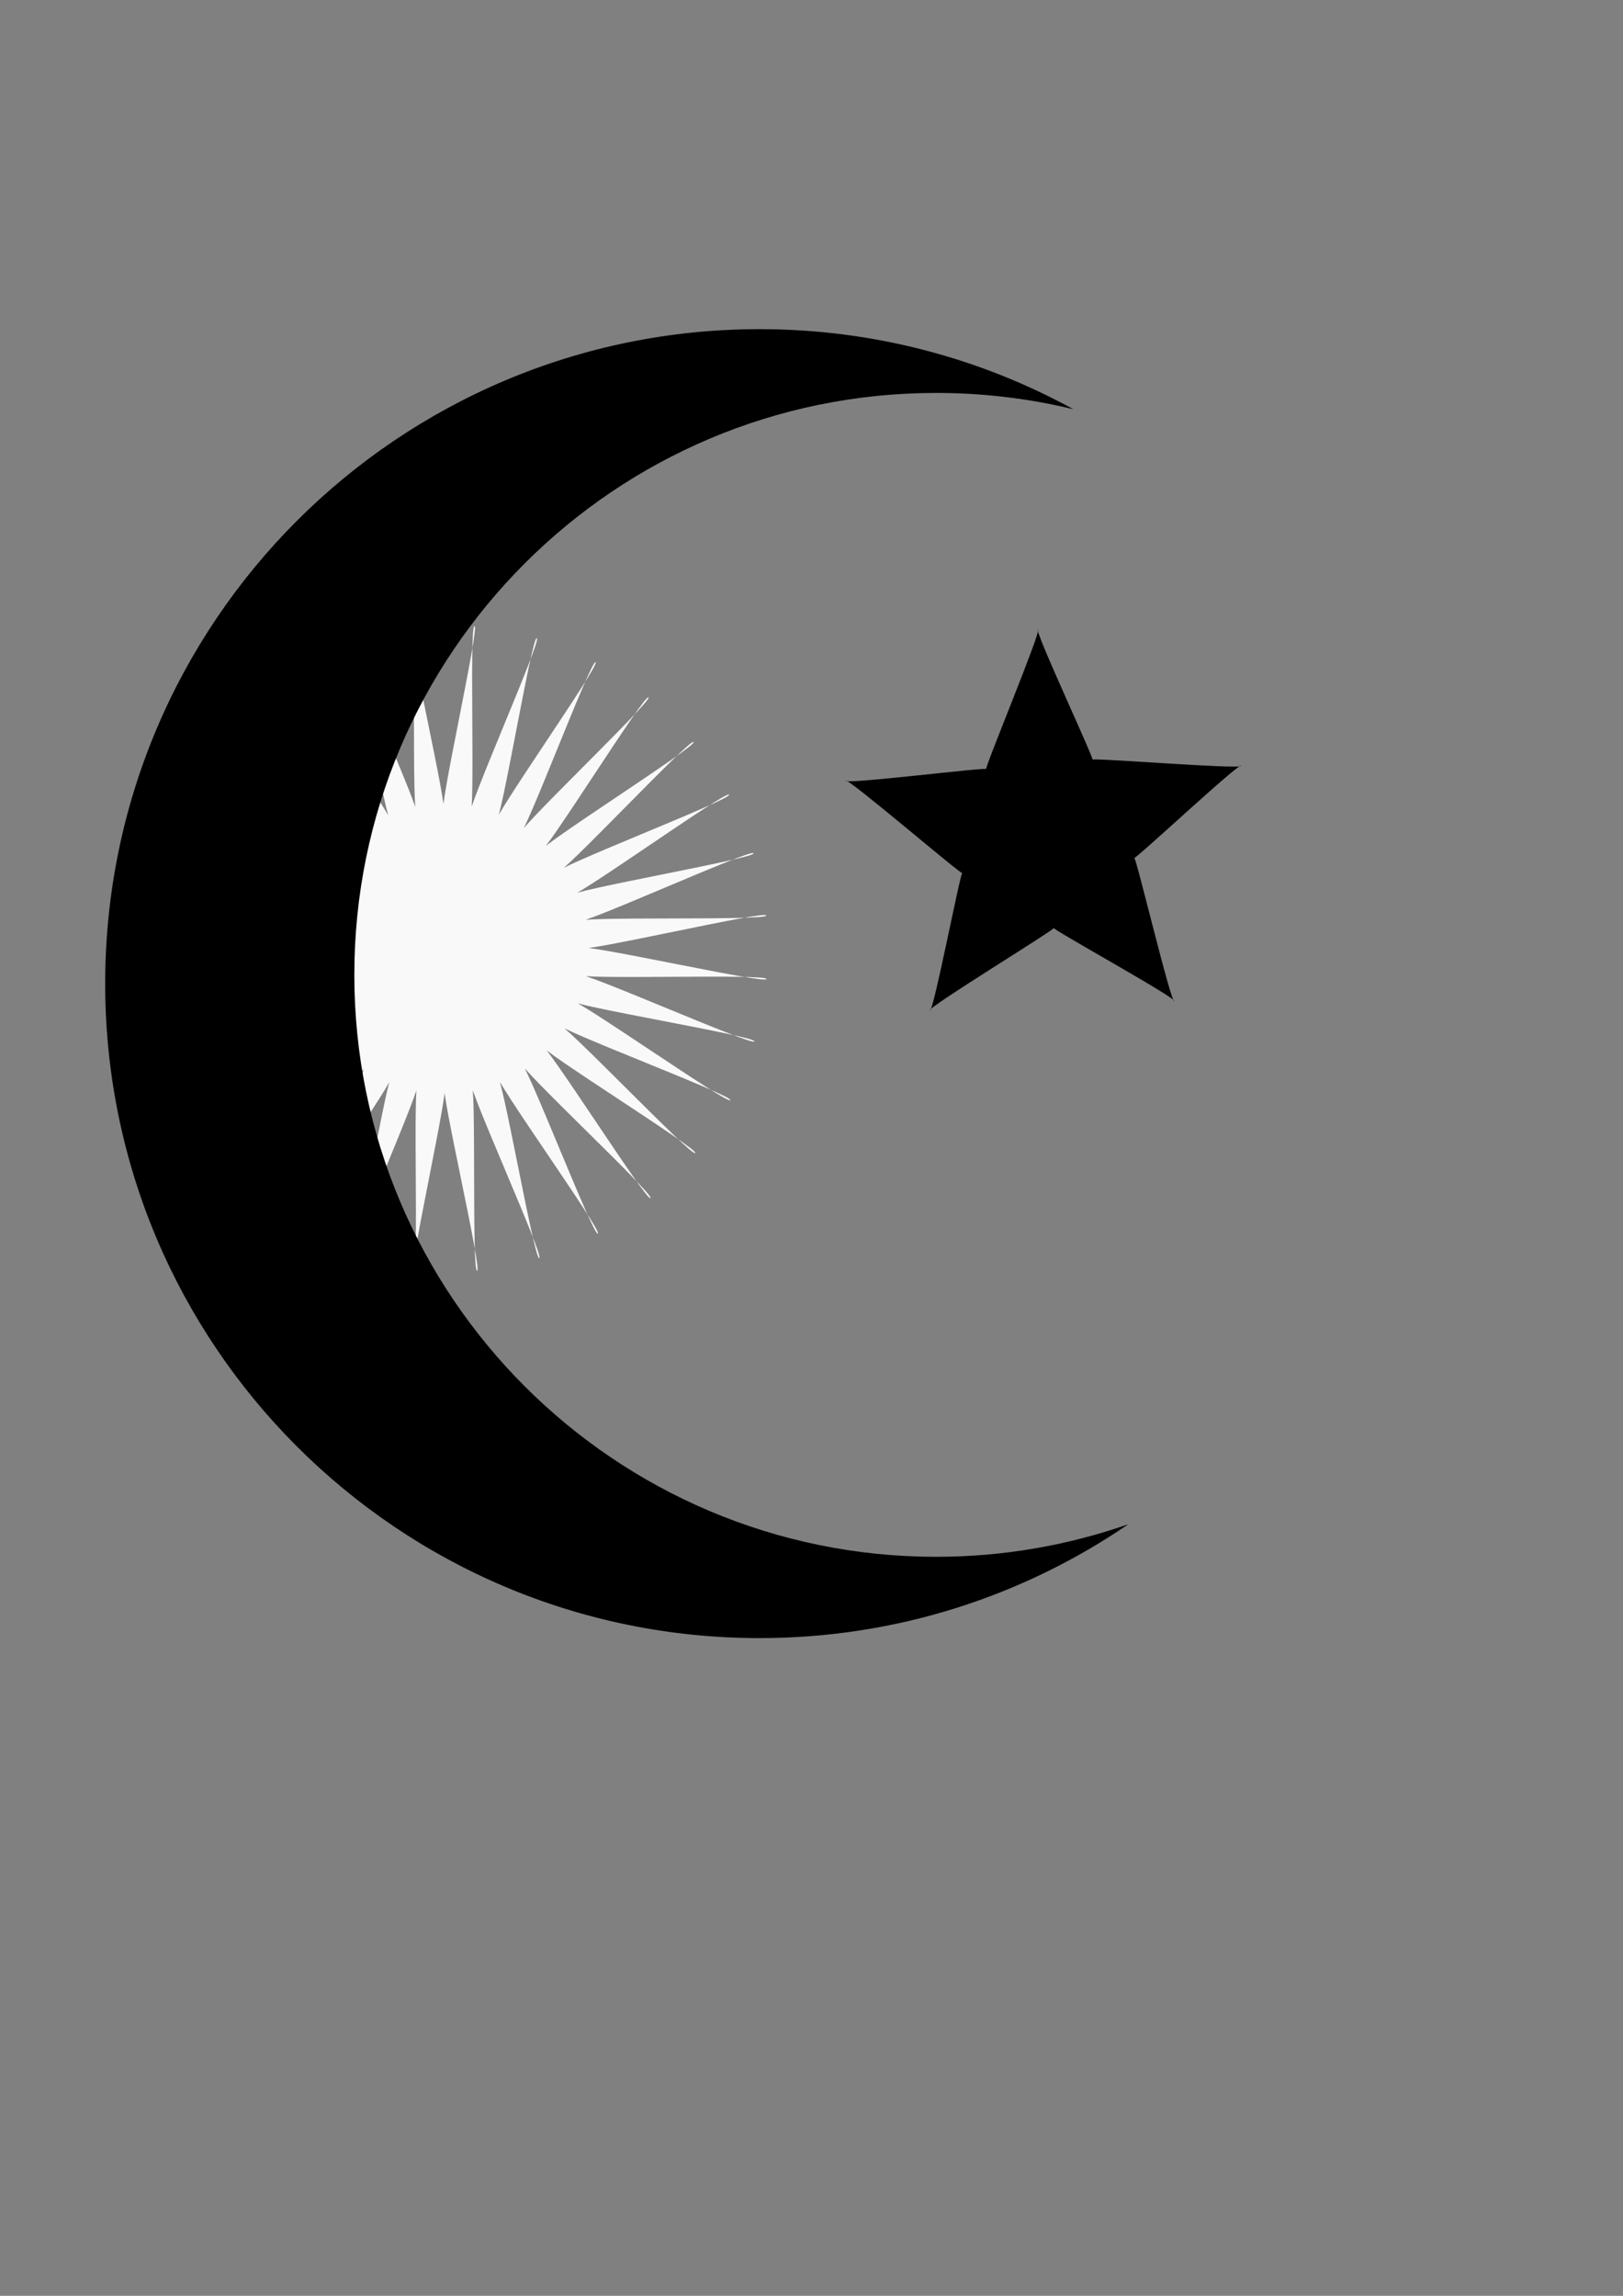
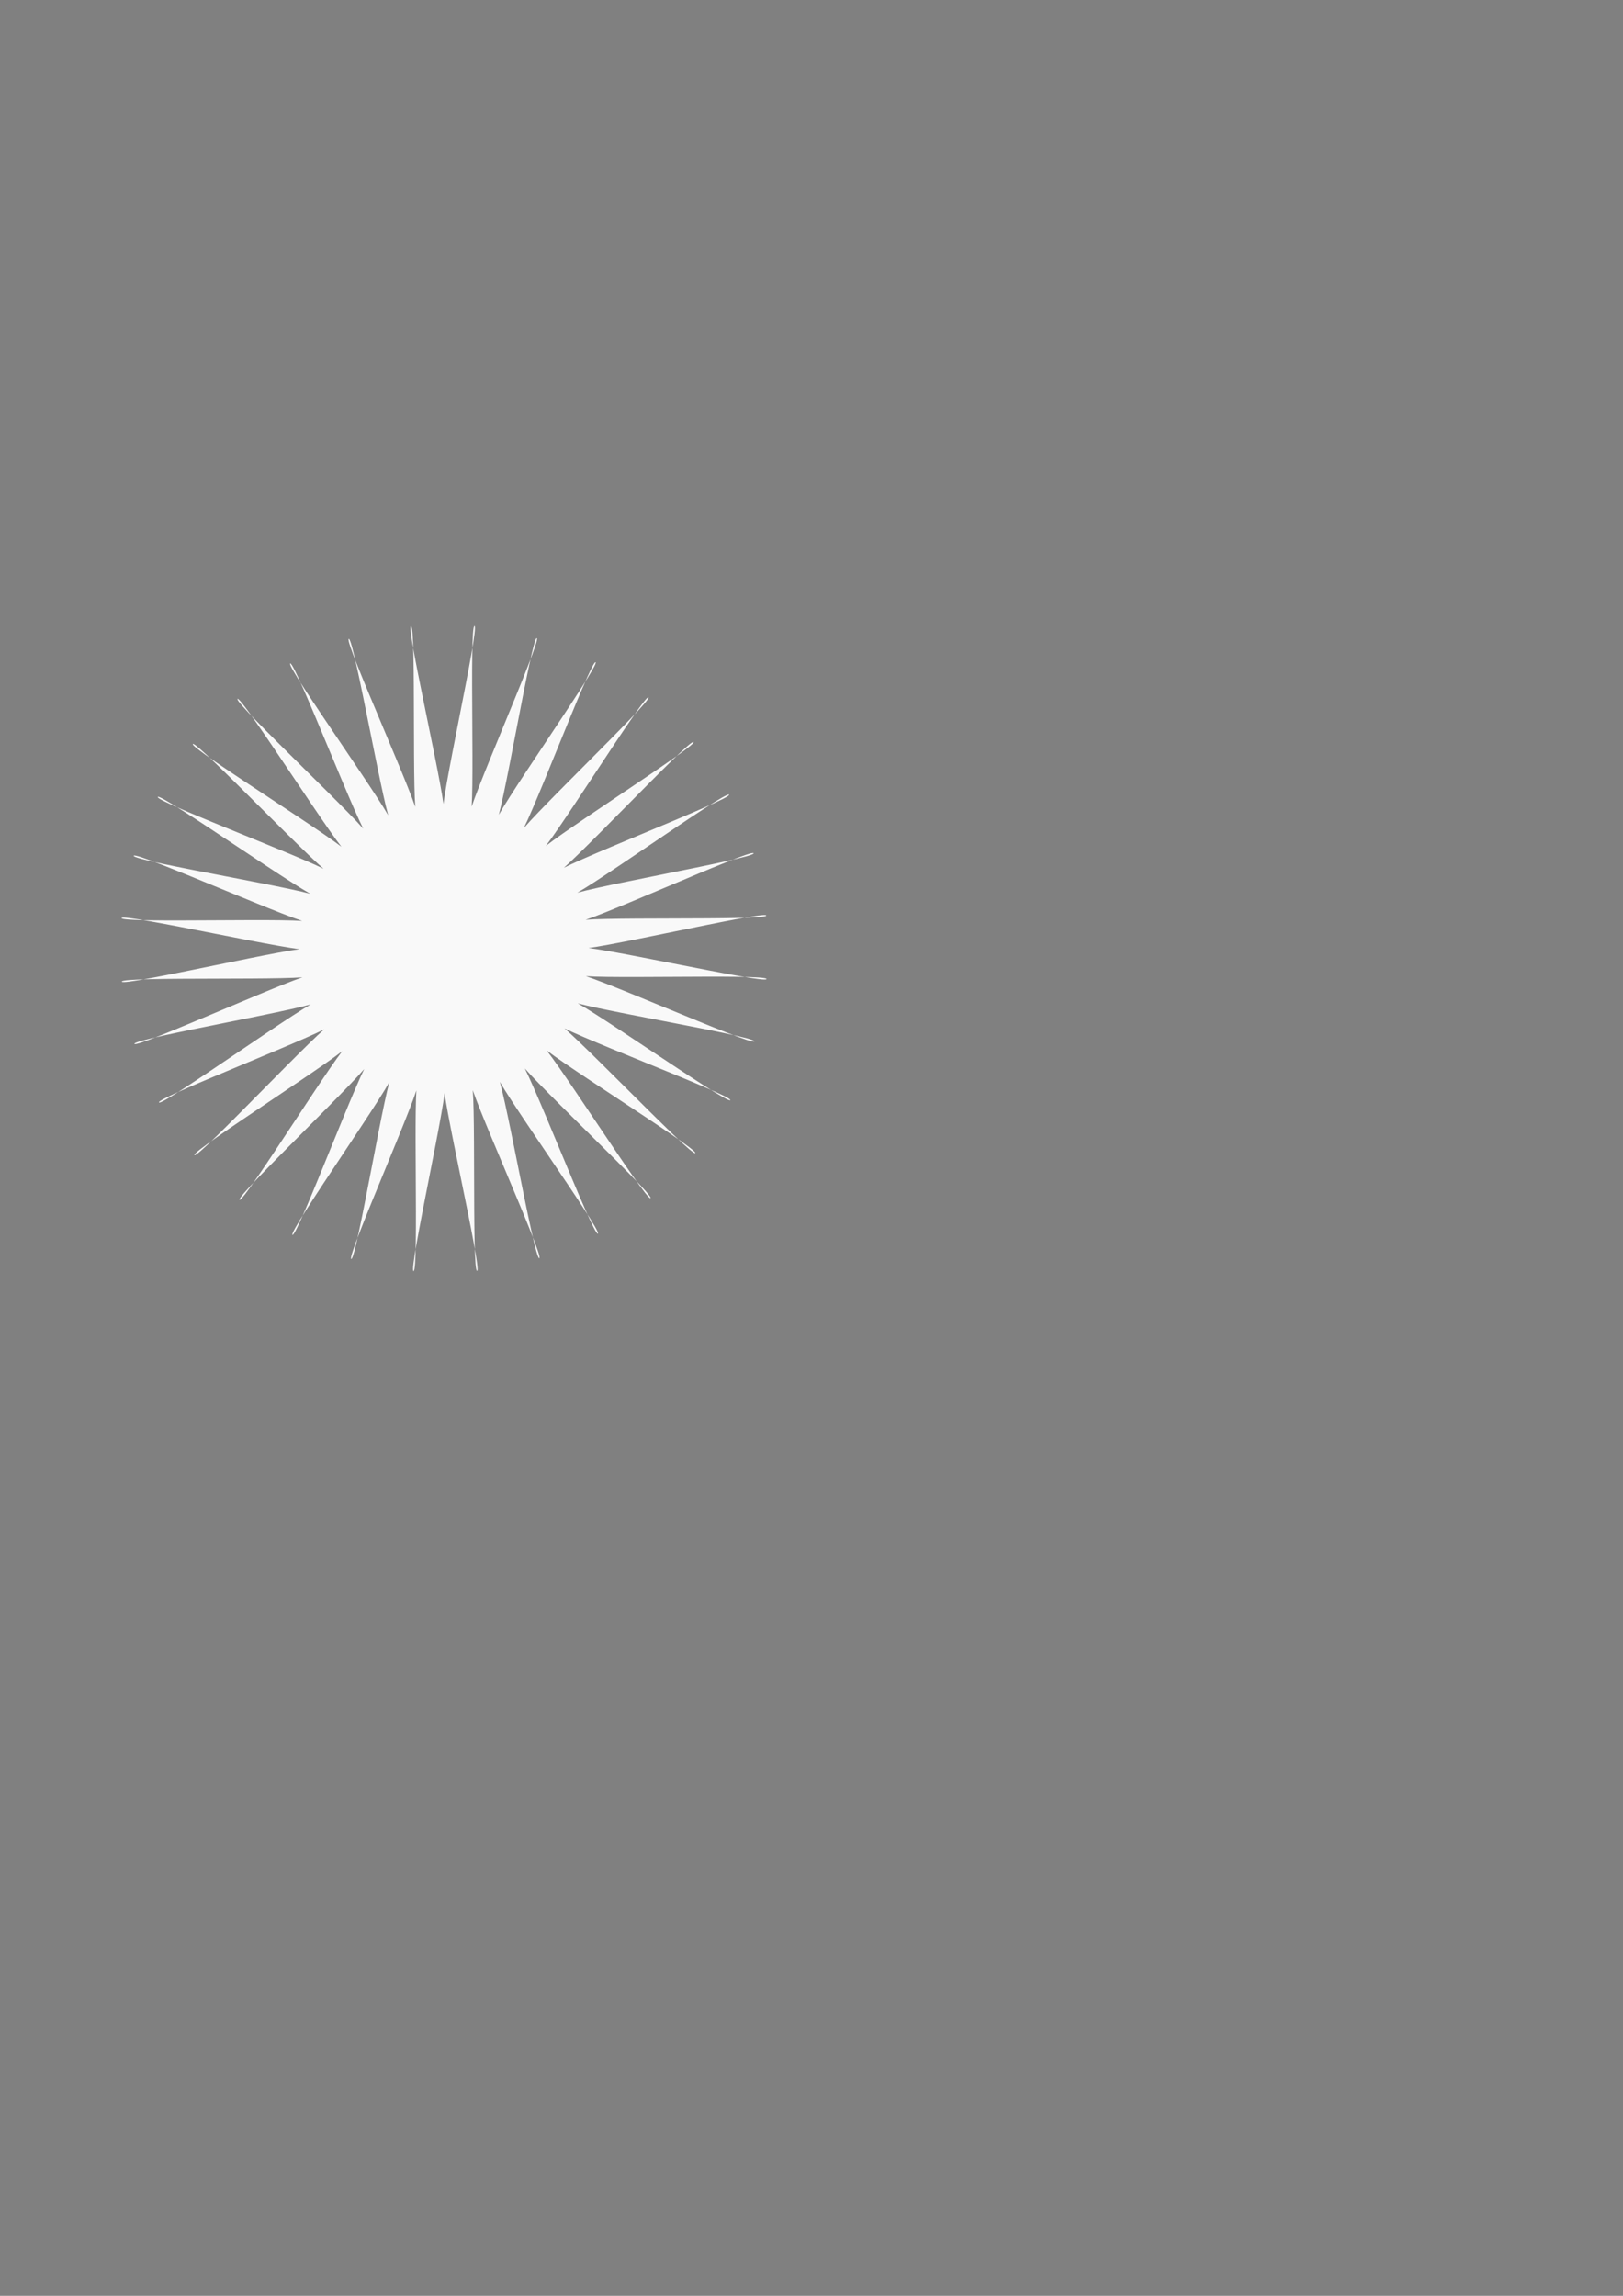
<svg xmlns="http://www.w3.org/2000/svg" xmlns:ns1="http://www.inkscape.org/namespaces/inkscape" xmlns:ns2="http://sodipodi.sourceforge.net/DTD/sodipodi-0.dtd" width="210mm" height="297mm" id="svg2" version="1.1" ns1:version="0.48.1 " ns2:docname="Documento nuevo 1">
  <rect width="100%" height="100%" fill="#808080" stroke="none" />
  <defs id="defs4" />
  <ns2:namedview id="base" pagecolor="#ffffff" bordercolor="#666666" borderopacity="1.0" ns1:pageopacity="0.0" ns1:pageshadow="2" ns1:zoom="0.35" ns1:cx="350" ns1:cy="520" ns1:document-units="px" ns1:current-layer="layer1" showgrid="false" ns1:window-width="1366" ns1:window-height="706" ns1:window-x="-8" ns1:window-y="-8" ns1:window-maximized="1" />
  <g ns1:label="Capa 1" ns1:groupmode="layer" id="layer1">
    <path ns2:type="star" style="fill:#f9f9f9;fill-opacity:1;stroke:none" id="path2989" ns2:sides="32" ns2:cx="217.14286" ns2:cy="463.79075" ns2:r1="158.41047" ns2:r2="66.841423" ns2:arg1="0.68319145" ns2:arg2="0.78136622" ns1:flatsided="false" ns1:rounded="-0.029" ns1:randomized="0" d="m 340,563.791 c 1.687,-2.072 -77.284,-51.03 -75.403,-52.927 1.881,-1.897 51.475,76.677 53.533,74.974 2.058,-1.703 -65.844,-65.127 -63.629,-66.62 2.215,-1.493 35.527,85.246 37.878,83.977 2.351,-1.269 -51.873,-76.721 -49.409,-77.754 2.464,-1.032 18.214,90.539 20.767,89.753 2.553,-0.786 -35.909,-85.367 -33.291,-85.899 2.618,-0.532 0.2,92.352 2.858,92.08 2.658,-0.273 -18.565,-90.732 -15.893,-90.743 2.672,-0.011 -17.82,90.617 -15.161,90.868 2.66,0.251 -0.507,-92.611 2.116,-92.1 2.622,0.511 -35.157,85.399 -32.597,86.164 2.56,0.765 17.57,-90.93 20.043,-89.918 2.472,1.012 -51.142,76.9 -48.78,78.149 2.361,1.25 34.972,-85.755 37.2,-84.28 2.227,1.475 -65.161,65.445 -63.089,67.131 2.072,1.687 51.03,-77.284 52.927,-75.403 1.897,1.881 -76.677,51.475 -74.974,53.533 1.703,2.058 65.127,-65.844 66.62,-63.629 1.493,2.215 -85.246,35.527 -83.977,37.878 1.269,2.351 76.721,-51.873 77.754,-49.409 1.032,2.464 -90.539,18.214 -89.753,20.767 0.786,2.553 85.367,-35.909 85.899,-33.291 0.532,2.618 -92.352,0.2 -92.08,2.858 0.273,2.658 90.732,-18.565 90.743,-15.893 0.011,2.672 -90.617,-17.82 -90.868,-15.161 -0.251,2.66 92.611,-0.507 92.1,2.115 -0.511,2.622 -85.399,-35.157 -86.164,-32.597 -0.765,2.56 90.93,17.57 89.917,20.043 -1.012,2.472 -76.9,-51.142 -78.149,-48.78 -1.25,2.361 85.755,34.972 84.28,37.2 -1.475,2.227 -65.445,-65.161 -67.131,-63.089 -1.687,2.072 77.284,51.03 75.403,52.927 -1.881,1.897 -51.475,-76.677 -53.533,-74.974 -2.058,1.703 65.844,65.127 63.629,66.62 -2.215,1.493 -35.527,-85.246 -37.878,-83.977 -2.351,1.269 51.873,76.721 49.409,77.754 -2.464,1.032 -18.214,-90.539 -20.767,-89.753 -2.553,0.786 35.909,85.367 33.291,85.899 -2.618,0.532 -0.2,-92.352 -2.858,-92.08 -2.658,0.273 18.565,90.732 15.893,90.743 -2.672,0.011 17.82,-90.617 15.161,-90.868 -2.66,-0.251 0.507,92.611 -2.115,92.1 -2.622,-0.511 35.157,-85.399 32.597,-86.164 -2.56,-0.765 -17.57,90.93 -20.043,89.918 -2.472,-1.012 51.142,-76.9 48.78,-78.149 -2.361,-1.25 -34.972,85.755 -37.2,84.28 -2.227,-1.475 65.161,-65.445 63.089,-67.131 -2.072,-1.687 -51.03,77.284 -52.927,75.403 -1.897,-1.881 76.677,-51.475 74.974,-53.533 -1.703,-2.058 -65.127,65.844 -66.62,63.629 -1.493,-2.215 85.246,-35.527 83.977,-37.878 -1.269,-2.351 -76.721,51.873 -77.754,49.409 -1.032,-2.464 90.539,-18.214 89.753,-20.767 -0.786,-2.553 -85.367,35.909 -85.899,33.291 -0.532,-2.618 92.352,-0.2 92.08,-2.858 -0.273,-2.658 -90.732,18.565 -90.743,15.893 -0.011,-2.672 90.617,17.82 90.868,15.161 0.251,-2.66 -92.611,0.507 -92.1,-2.115 0.511,-2.622 85.399,35.157 86.164,32.597 0.765,-2.56 -90.93,-17.57 -89.917,-20.043 1.012,-2.472 76.9,51.142 78.149,48.78 1.25,-2.361 -85.755,-34.972 -84.28,-37.2 1.475,-2.227 65.445,65.161 67.131,63.089 z" />
-     <path style="color:#000000;fill:#000000;fill-opacity:1;fill-rule:nonzero;stroke:none;stroke-width:2.241;marker:none;visibility:visible;display:inline;overflow:visible;enable-background:accumulate" d="M 371.438 160.938 C 194.712 160.938 51.438 304.212 51.438 480.938 C 51.438 657.663 194.712 800.938 371.438 800.938 C 438.353 800.938 500.452 780.369 551.812 745.25 C 522.384 755.548 490.756 761.188 457.812 761.188 C 300.672 761.188 173.281 633.797 173.281 476.656 C 173.281 319.516 300.672 192.125 457.812 192.125 C 480.941 192.125 503.409 194.886 524.938 200.094 C 479.369 175.135 427.059 160.938 371.438 160.938 z " id="path2995" />
-     <path ns2:type="star" style="fill:#000000;fill-opacity:1;stroke:none" id="path3788" ns2:sides="5" ns2:cx="-720" ns2:cy="606.64789" ns2:r1="101.73997" ns2:r2="44.345467" ns2:arg1="0.90482707" ns2:arg2="1.4826689" ns1:flatsided="false" ns1:rounded="-0.029" ns1:randomized="0" d="m -657.143,686.648 c 1.509,-1.314 -60.953,-35.751 -58.954,-35.827 2.109,-0.079 -62.373,39.244 -60.564,40.329 1.716,1.029 15.166,-69.018 15.855,-67.14 0.727,1.981 -56.597,-47.194 -57.07,-45.137 -0.448,1.95 70.326,-6.904 68.753,-5.668 -1.659,1.304 27.394,-68.411 25.292,-68.225 -1.993,0.176 28.298,64.751 26.637,63.637 -1.753,-1.175 73.528,4.913 72.702,2.972 -0.783,-1.841 -52.837,46.922 -52.291,44.998 0.576,-2.03 18.048,71.447 19.64,70.062 z" ns1:transform-center-x="3.8803473" ns1:transform-center-y="6.7255054" transform="translate(1231.429,-197.143)" />
  </g>
</svg>